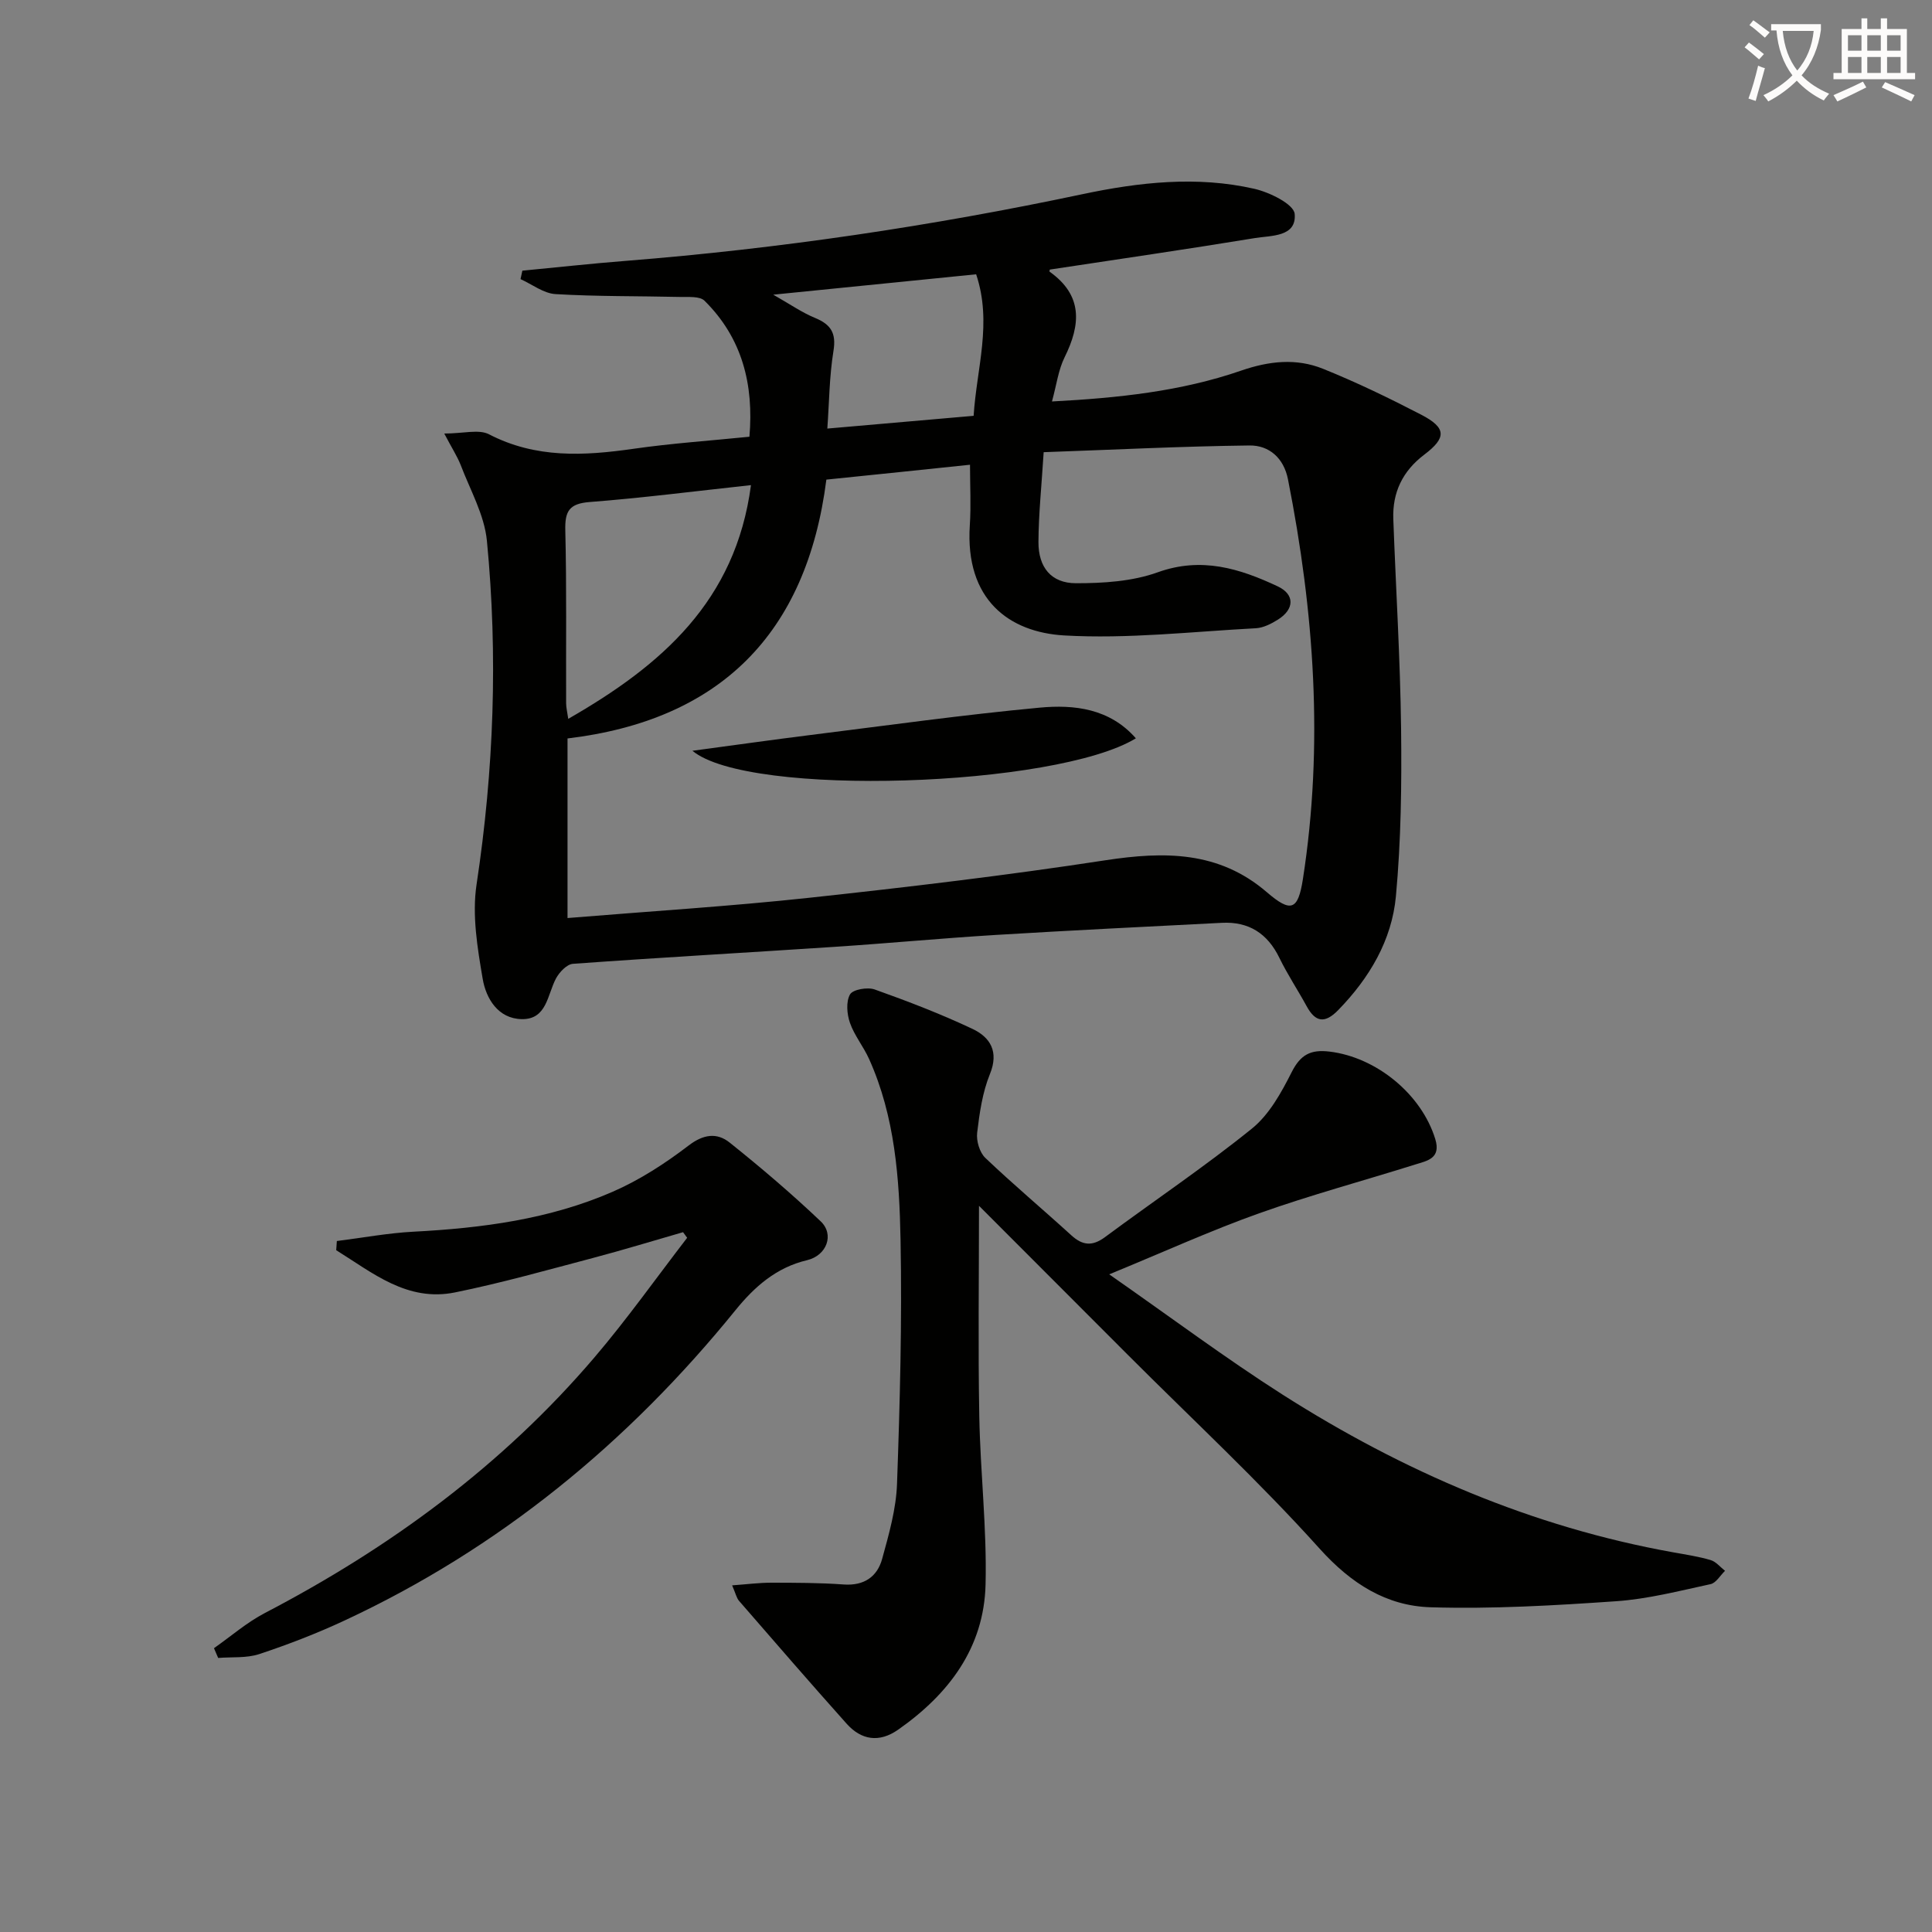
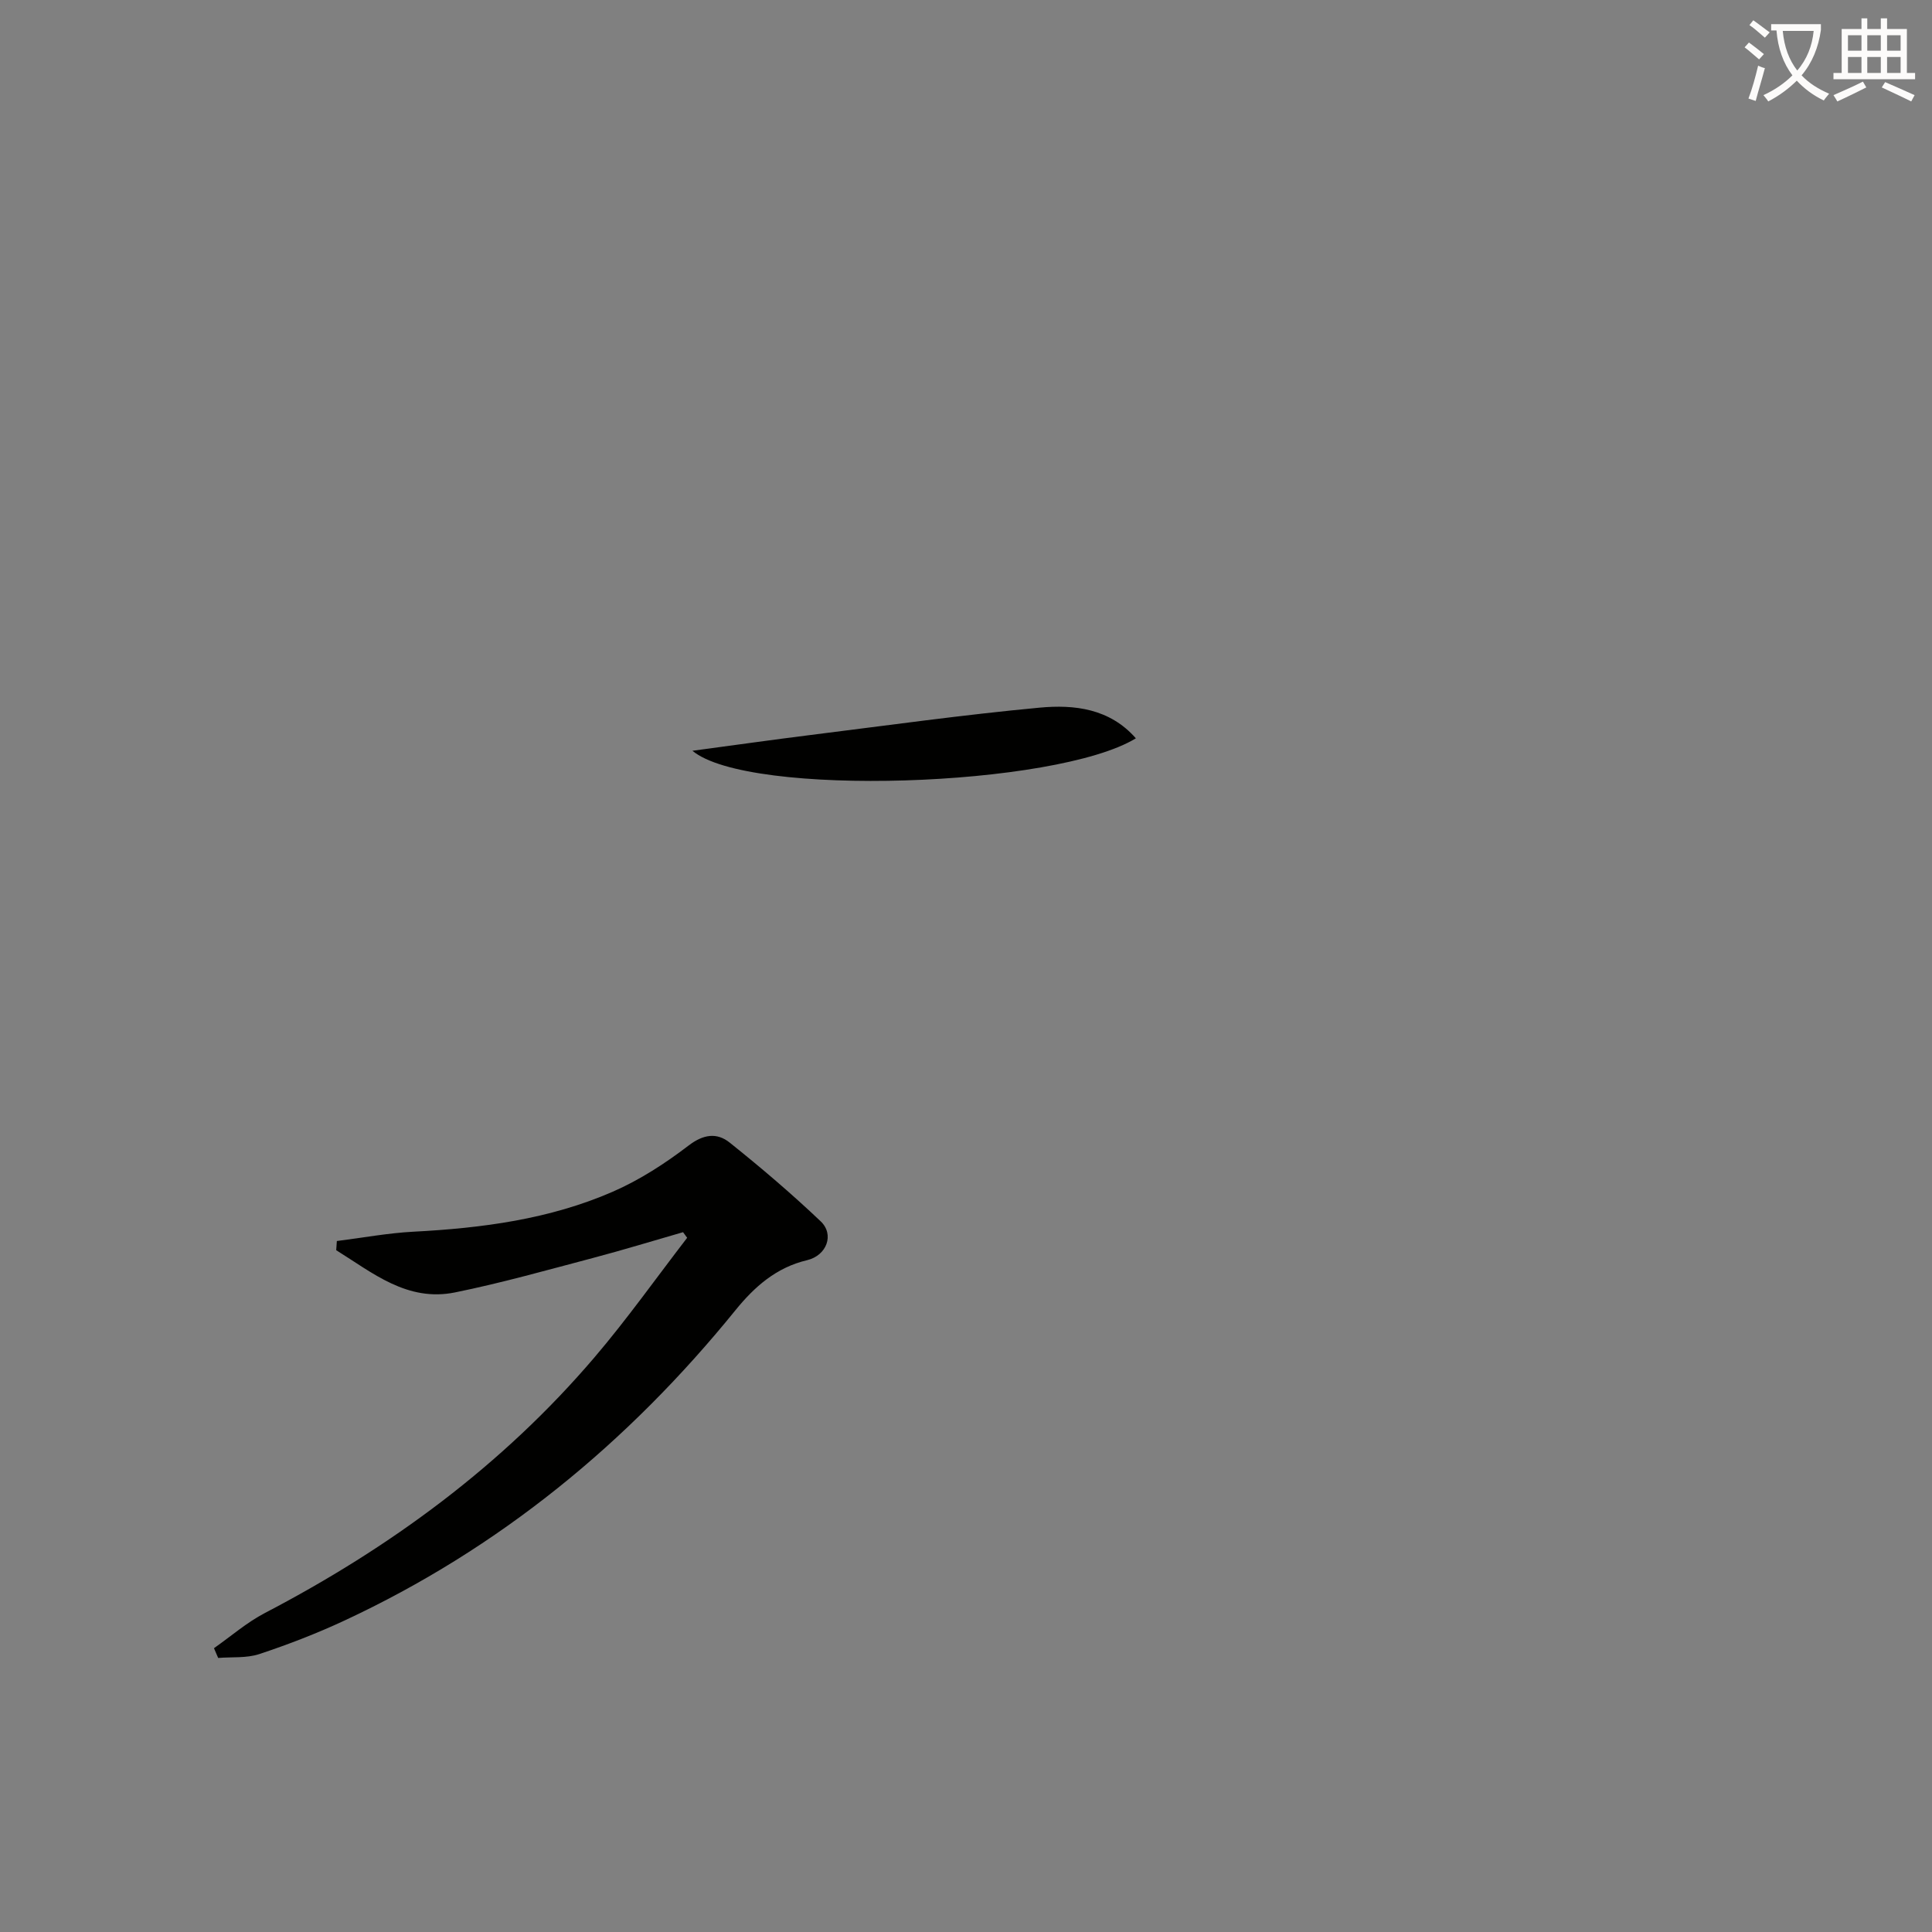
<svg xmlns="http://www.w3.org/2000/svg" enable-background="new 0 0 400 400" viewBox="0 0 400 400">
  <rect x="0" y="0" width="400" height="400" fill="#808080" stroke="none" />
  <path d="m362.1 8.8c1.1.8 2.1 1.6 3.1 2.4l-1 1.1c-1.3-1.1-2.3-2-3-2.5zm1.9 4.8c.5.2.9.4 1.4.5-.6 2.3-1.3 4.5-1.9 6.8l-1.5-.5c.8-2.1 1.4-4.3 2-6.8zm-1-9.4c1.3.9 2.4 1.8 3.4 2.5l-1 1.1c-1.4-1.2-2.4-2.1-3.2-2.6zm3.7 2.2v-1.4h10.3v1.2c-.5 3.6-1.8 6.8-4 9.4 1.5 1.6 3.4 2.8 5.7 3.8-.3.4-.7.8-1.1 1.4-2.3-1.1-4.1-2.5-5.6-4.1-1.6 1.6-3.6 3.1-5.9 4.3-.3-.5-.7-.9-1-1.3 2.4-1.1 4.4-2.5 6-4.1-1.9-2.5-3-5.6-3.3-9.3h-1.1zm8.8 0h-6.4c.3 3.3 1.3 6 3 8.2 2-2.3 3.1-5.1 3.4-8.2z" fill="#fcfbfa" />
  <path d="m385.3 3.8h1.3v2.2h2.8v-2.2h1.3v2.2h4.1v9.1h1.7v1.3h-16.9v-1.3h1.7v-9.1h4.1v-2.2zm.4 13.1.7 1.2c-1.8.9-3.8 1.9-6 2.9-.2-.4-.5-.8-.8-1.3 2.3-1 4.3-1.9 6.1-2.8zm-3.1-6.4h2.8v-3.2h-2.8zm0 4.6h2.8v-3.3h-2.8zm4-4.6h2.8v-3.2h-2.8zm0 4.6h2.8v-3.3h-2.8zm3.7 1.9c2.1.9 4.1 1.8 6.1 2.7l-.7 1.3c-2.2-1.1-4.2-2-6.1-2.9zm3.2-9.7h-2.8v3.2h2.8zm-2.8 7.8h2.8v-3.3h-2.8z" fill="#fcfbfa" />
  <g fill="#010100">
-     <path d="m91.98 89.76c3.97 0 7.15-.94 9.27.16 9.67 5.01 19.63 4.47 29.89 3 7.86-1.13 15.81-1.67 24.02-2.5.92-10.76-1.46-20.41-9.3-28.16-.99-.97-3.33-.74-5.05-.78-8.61-.2-17.23-.08-25.81-.59-2.46-.15-4.83-2.02-7.23-3.1.13-.58.25-1.16.38-1.75 7.13-.68 14.26-1.47 21.4-2.03 31.81-2.52 63.3-7.19 94.53-13.8 11.75-2.49 23.73-3.83 35.62-1.12 3.16.72 8.17 3.18 8.35 5.2.42 4.8-4.86 4.45-8.23 5-14.07 2.31-28.19 4.36-42.44 6.52.02-.15-.17.37-.06.45 6.89 4.9 6.46 10.92 3.09 17.72-1.29 2.61-1.66 5.67-2.61 9.14 13.66-.72 26.68-2.08 39.14-6.38 5.81-2.01 11.44-2.62 16.99-.38 6.93 2.79 13.68 6.06 20.32 9.5 5.22 2.71 5.27 4.76.63 8.27-4.48 3.39-6.62 7.82-6.41 13.37.53 14.45 1.43 28.89 1.61 43.34.14 11.57-.01 23.19-1.07 34.7-.84 9.13-5.48 16.95-11.95 23.59-2.73 2.8-4.7 2.57-6.54-.82-1.83-3.35-3.96-6.55-5.63-9.98-2.46-5.07-6.34-7.56-11.92-7.27-15.61.8-31.22 1.56-46.82 2.51-11.11.68-22.2 1.73-33.31 2.46-18.08 1.2-36.16 2.21-54.23 3.52-1.26.09-2.8 1.73-3.5 3.03-1.8 3.38-1.88 8.52-7.1 8.42-4.89-.09-7.38-4.27-8.07-8.32-1.1-6.43-2.23-13.24-1.27-19.58 3.58-23.67 4.44-47.37 2.14-71.13-.52-5.39-3.49-10.56-5.46-15.77-.73-1.81-1.81-3.46-3.37-6.44zm79.11 9.54c-4.09 32.06-22.17 49.83-53.59 53.59v37.18c17.01-1.4 33.59-2.42 50.09-4.2 20.46-2.21 40.92-4.64 61.27-7.76 12.18-1.86 23.47-1.94 33.4 6.59 5.02 4.32 6.48 3.78 7.49-2.68 4.32-27.79 2.34-55.35-3.09-82.79-.87-4.4-3.89-7.04-7.95-7-14.07.17-28.13.88-42.63 1.39-.44 7.05-1.05 12.82-1.08 18.6-.02 5.23 2.63 8.52 7.74 8.53 5.67.01 11.69-.37 16.95-2.26 9.06-3.26 16.97-.79 24.85 2.91 3.57 1.68 3.47 4.73.05 6.88-1.37.86-3.01 1.7-4.56 1.79-13.24.7-26.55 2.25-39.72 1.49-11.31-.66-20.54-7.33-19.52-22.82.27-4.05.04-8.14.04-12.52-9.47 1-19.33 2.01-29.74 3.08zm-15.61 1.14c-11.72 1.27-22.54 2.66-33.41 3.5-4.23.33-5.13 1.9-5.03 5.86.29 11.93.12 23.87.17 35.8 0 .88.23 1.77.44 3.23 19.32-11.08 34.66-24.38 37.83-48.39zm4.61-39.43c3.46 1.96 5.93 3.69 8.65 4.81 3.27 1.35 4.43 3.12 3.82 6.84-.86 5.28-.88 10.69-1.27 16.07 10.48-.91 20.36-1.77 30.29-2.64.62-9.85 3.89-19.24.52-29.3-13.74 1.38-27.42 2.76-42.01 4.22z" />
-     <path d="m202.69 249.65c0 15.04-.2 29.29.06 43.54.21 11.63 1.59 23.27 1.3 34.87-.32 13.1-7.63 22.72-18.11 30.06-3.89 2.72-7.6 2.18-10.67-1.26-7.51-8.4-14.88-16.92-22.27-25.43-.5-.58-.67-1.46-1.42-3.2 3.07-.22 5.59-.55 8.12-.55 5 .01 10 .01 14.98.37 4.2.3 6.94-1.59 7.96-5.3 1.4-5.09 2.9-10.33 3.08-15.56.6-16.79 1.05-33.62.73-50.41-.24-12.76-1.14-25.61-6.53-37.56-1.16-2.56-3.03-4.83-3.95-7.46-.63-1.81-.84-4.38.02-5.88.59-1.03 3.62-1.55 5.11-1.02 6.85 2.44 13.67 5.06 20.24 8.16 3.66 1.73 5.52 4.68 3.61 9.36-1.54 3.79-2.15 8.03-2.64 12.14-.2 1.68.5 4.08 1.69 5.21 5.78 5.51 11.91 10.65 17.81 16.03 2.34 2.13 4.36 2.3 6.97.37 10.13-7.51 20.62-14.56 30.42-22.47 3.58-2.89 6.09-7.45 8.23-11.69 1.83-3.62 3.93-4.72 7.83-4.25 9.69 1.16 19.05 8.81 21.9 18.12 1.23 4.03-1.7 4.49-4.16 5.26-10.76 3.38-21.68 6.32-32.31 10.1-9.95 3.54-19.6 7.94-31.04 12.64 12.8 8.92 24.08 17.37 35.94 24.93 24.88 15.84 51.6 27.38 80.82 32.62 2.61.47 5.24.86 7.77 1.61 1.11.33 1.99 1.46 2.97 2.22-.99.95-1.86 2.52-3 2.76-6.48 1.4-13 3.09-19.58 3.54-12.76.88-25.58 1.63-38.34 1.25-9.19-.27-16.48-4.88-23.01-12.13-12.57-13.98-26.42-26.82-39.73-40.15-10.11-10.11-20.23-20.25-30.8-30.84z" />
    <path d="m44.3 341.24c3.5-2.45 6.79-5.33 10.55-7.29 25.94-13.53 49.17-30.57 68.22-52.91 6.77-7.94 12.82-16.49 19.2-24.77-.28-.39-.57-.77-.85-1.16-6.25 1.8-12.48 3.71-18.77 5.37-9.45 2.49-18.87 5.16-28.44 7.1-9.91 2.01-17.08-4.07-24.6-8.74.04-.63.09-1.27.13-1.9 5.28-.66 10.55-1.65 15.85-1.93 14.19-.74 28.18-2.57 41.28-8.28 5.57-2.43 10.83-5.84 15.67-9.54 3.11-2.39 5.9-2.73 8.53-.63 6.48 5.18 12.82 10.58 18.84 16.3 2.88 2.73 1.27 7.08-2.82 8.05-6.39 1.51-10.9 5.52-14.81 10.34-22.24 27.44-48.89 49.34-81.01 64.29-5.71 2.66-11.62 4.94-17.59 6.92-2.63.87-5.66.57-8.51.8-.3-.68-.58-1.35-.87-2.02z" />
    <path d="m143.36 155.44c8.81-1.18 16.63-2.29 24.48-3.27 15.8-1.97 31.57-4.18 47.41-5.66 7.18-.67 14.5.17 19.92 6.35-16.49 10.09-80.2 12.29-91.81 2.58z" />
  </g>
</svg>